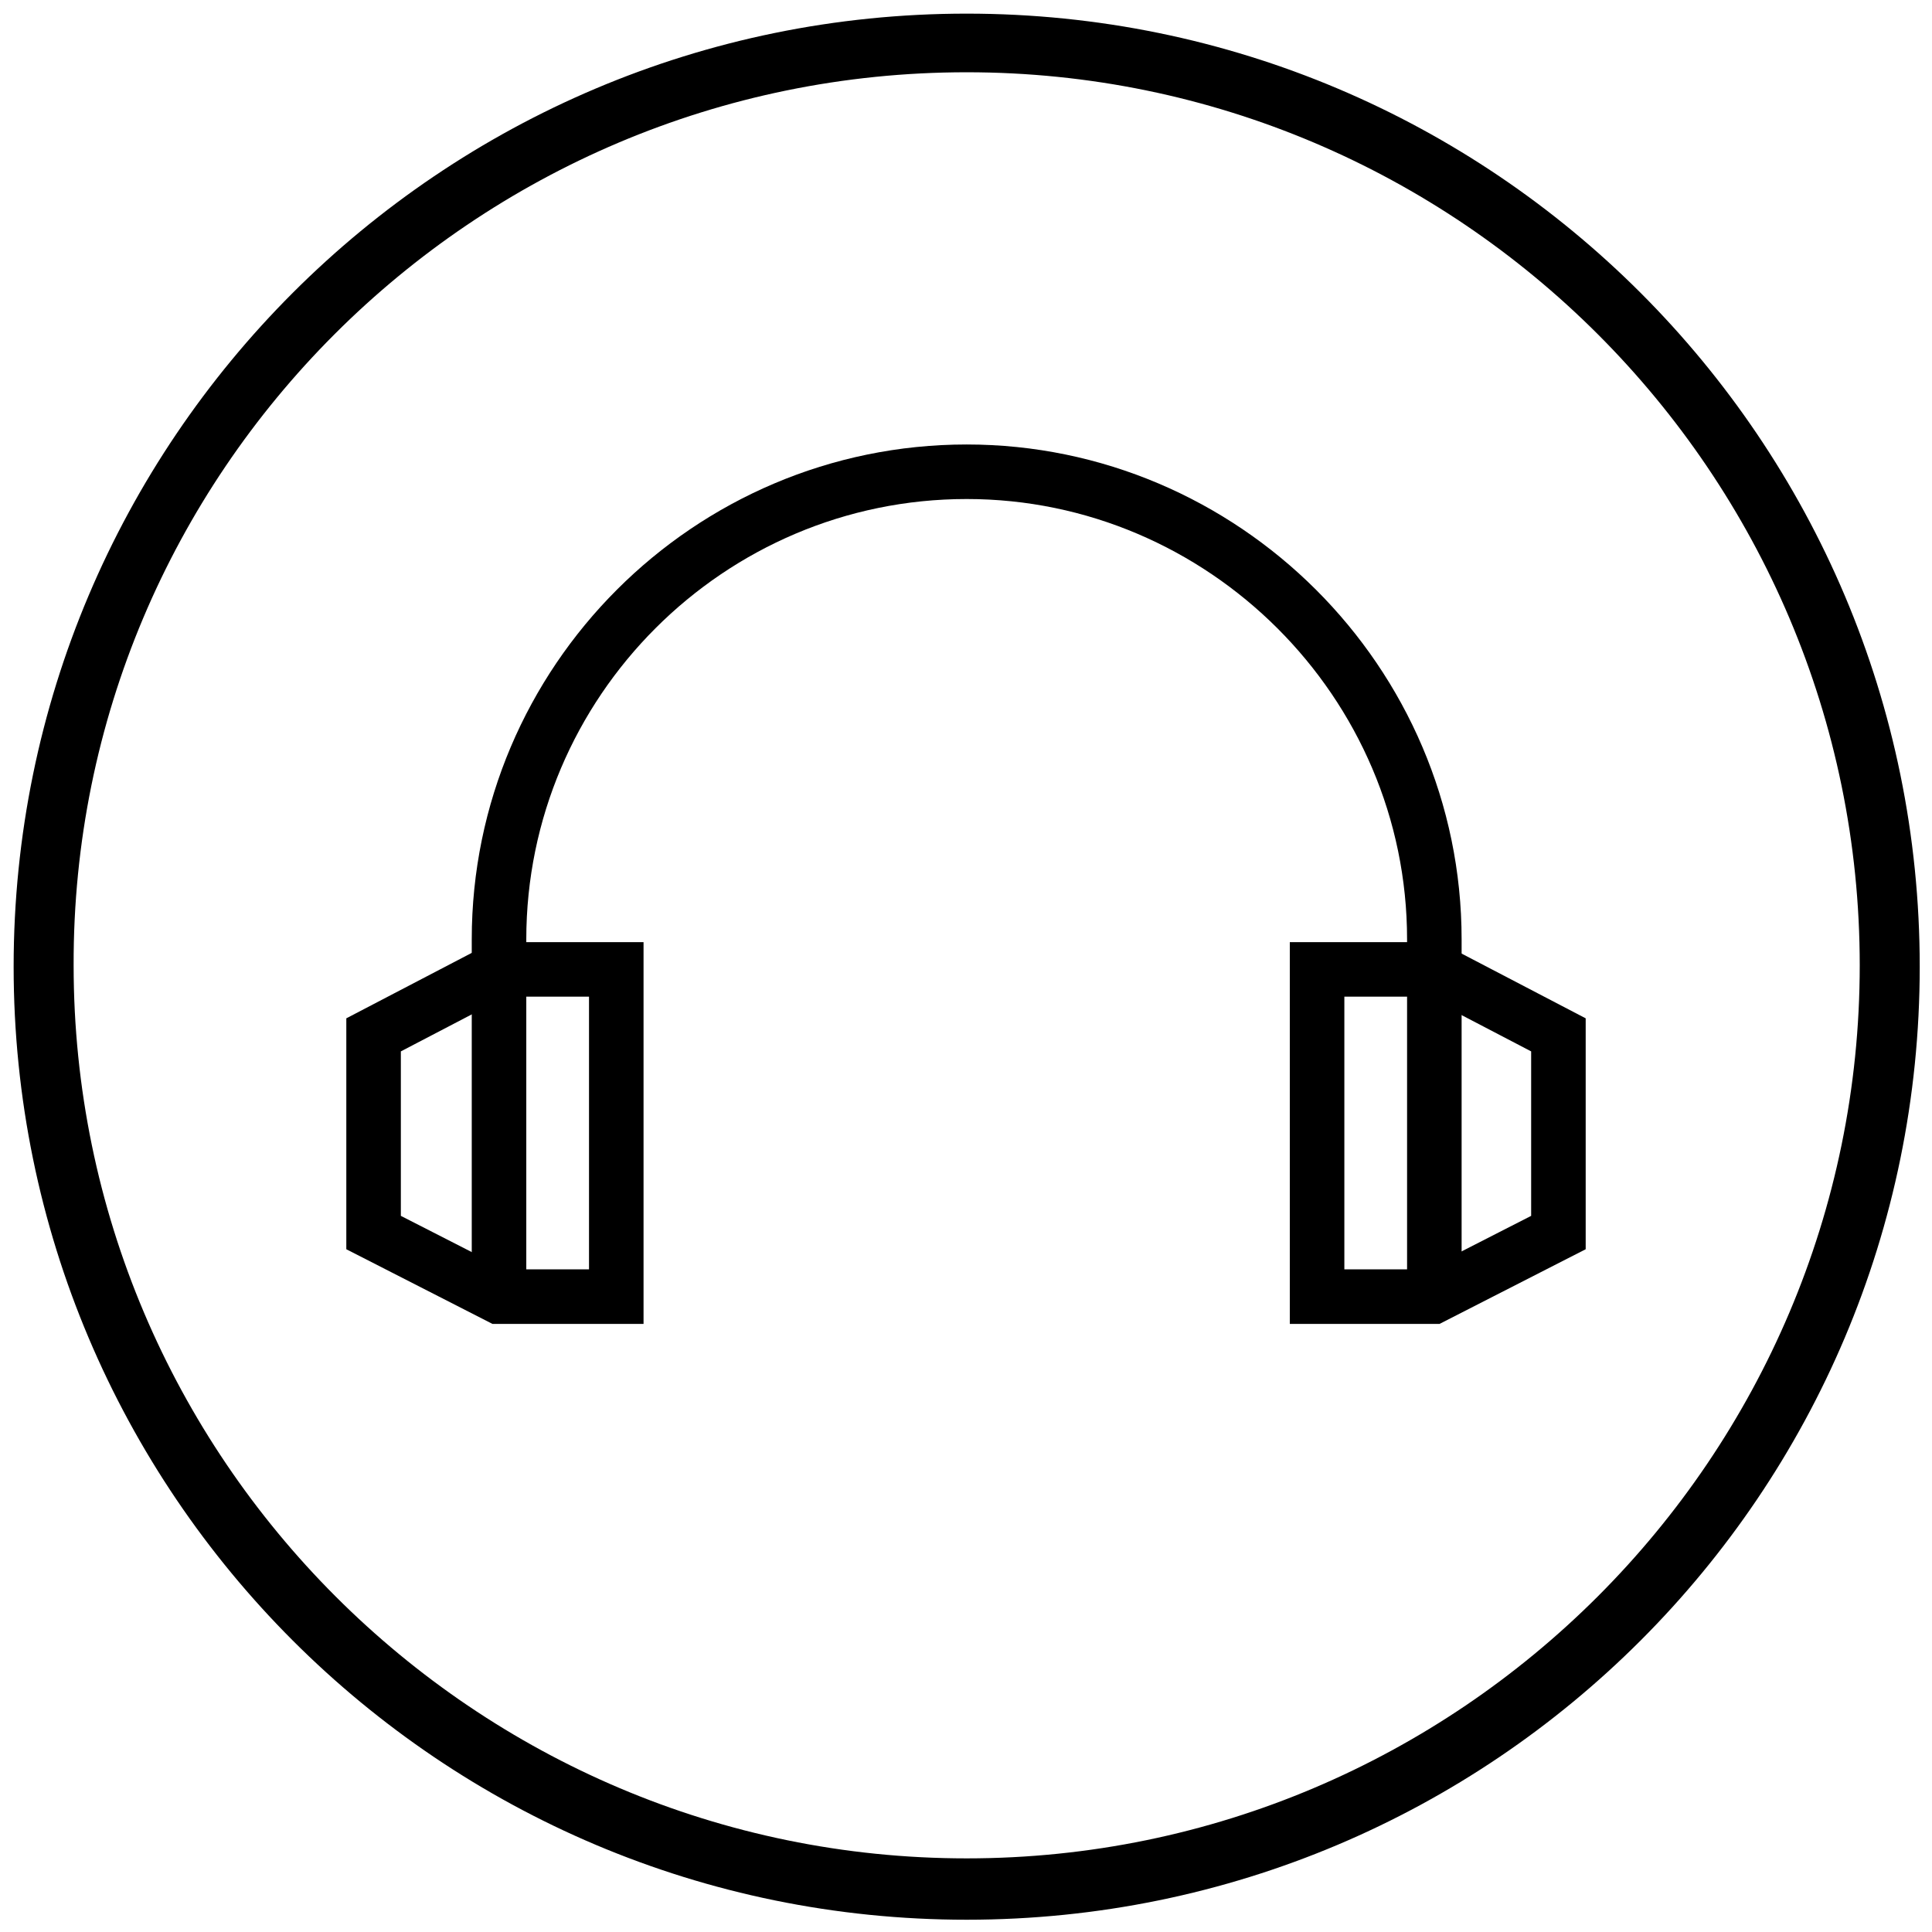
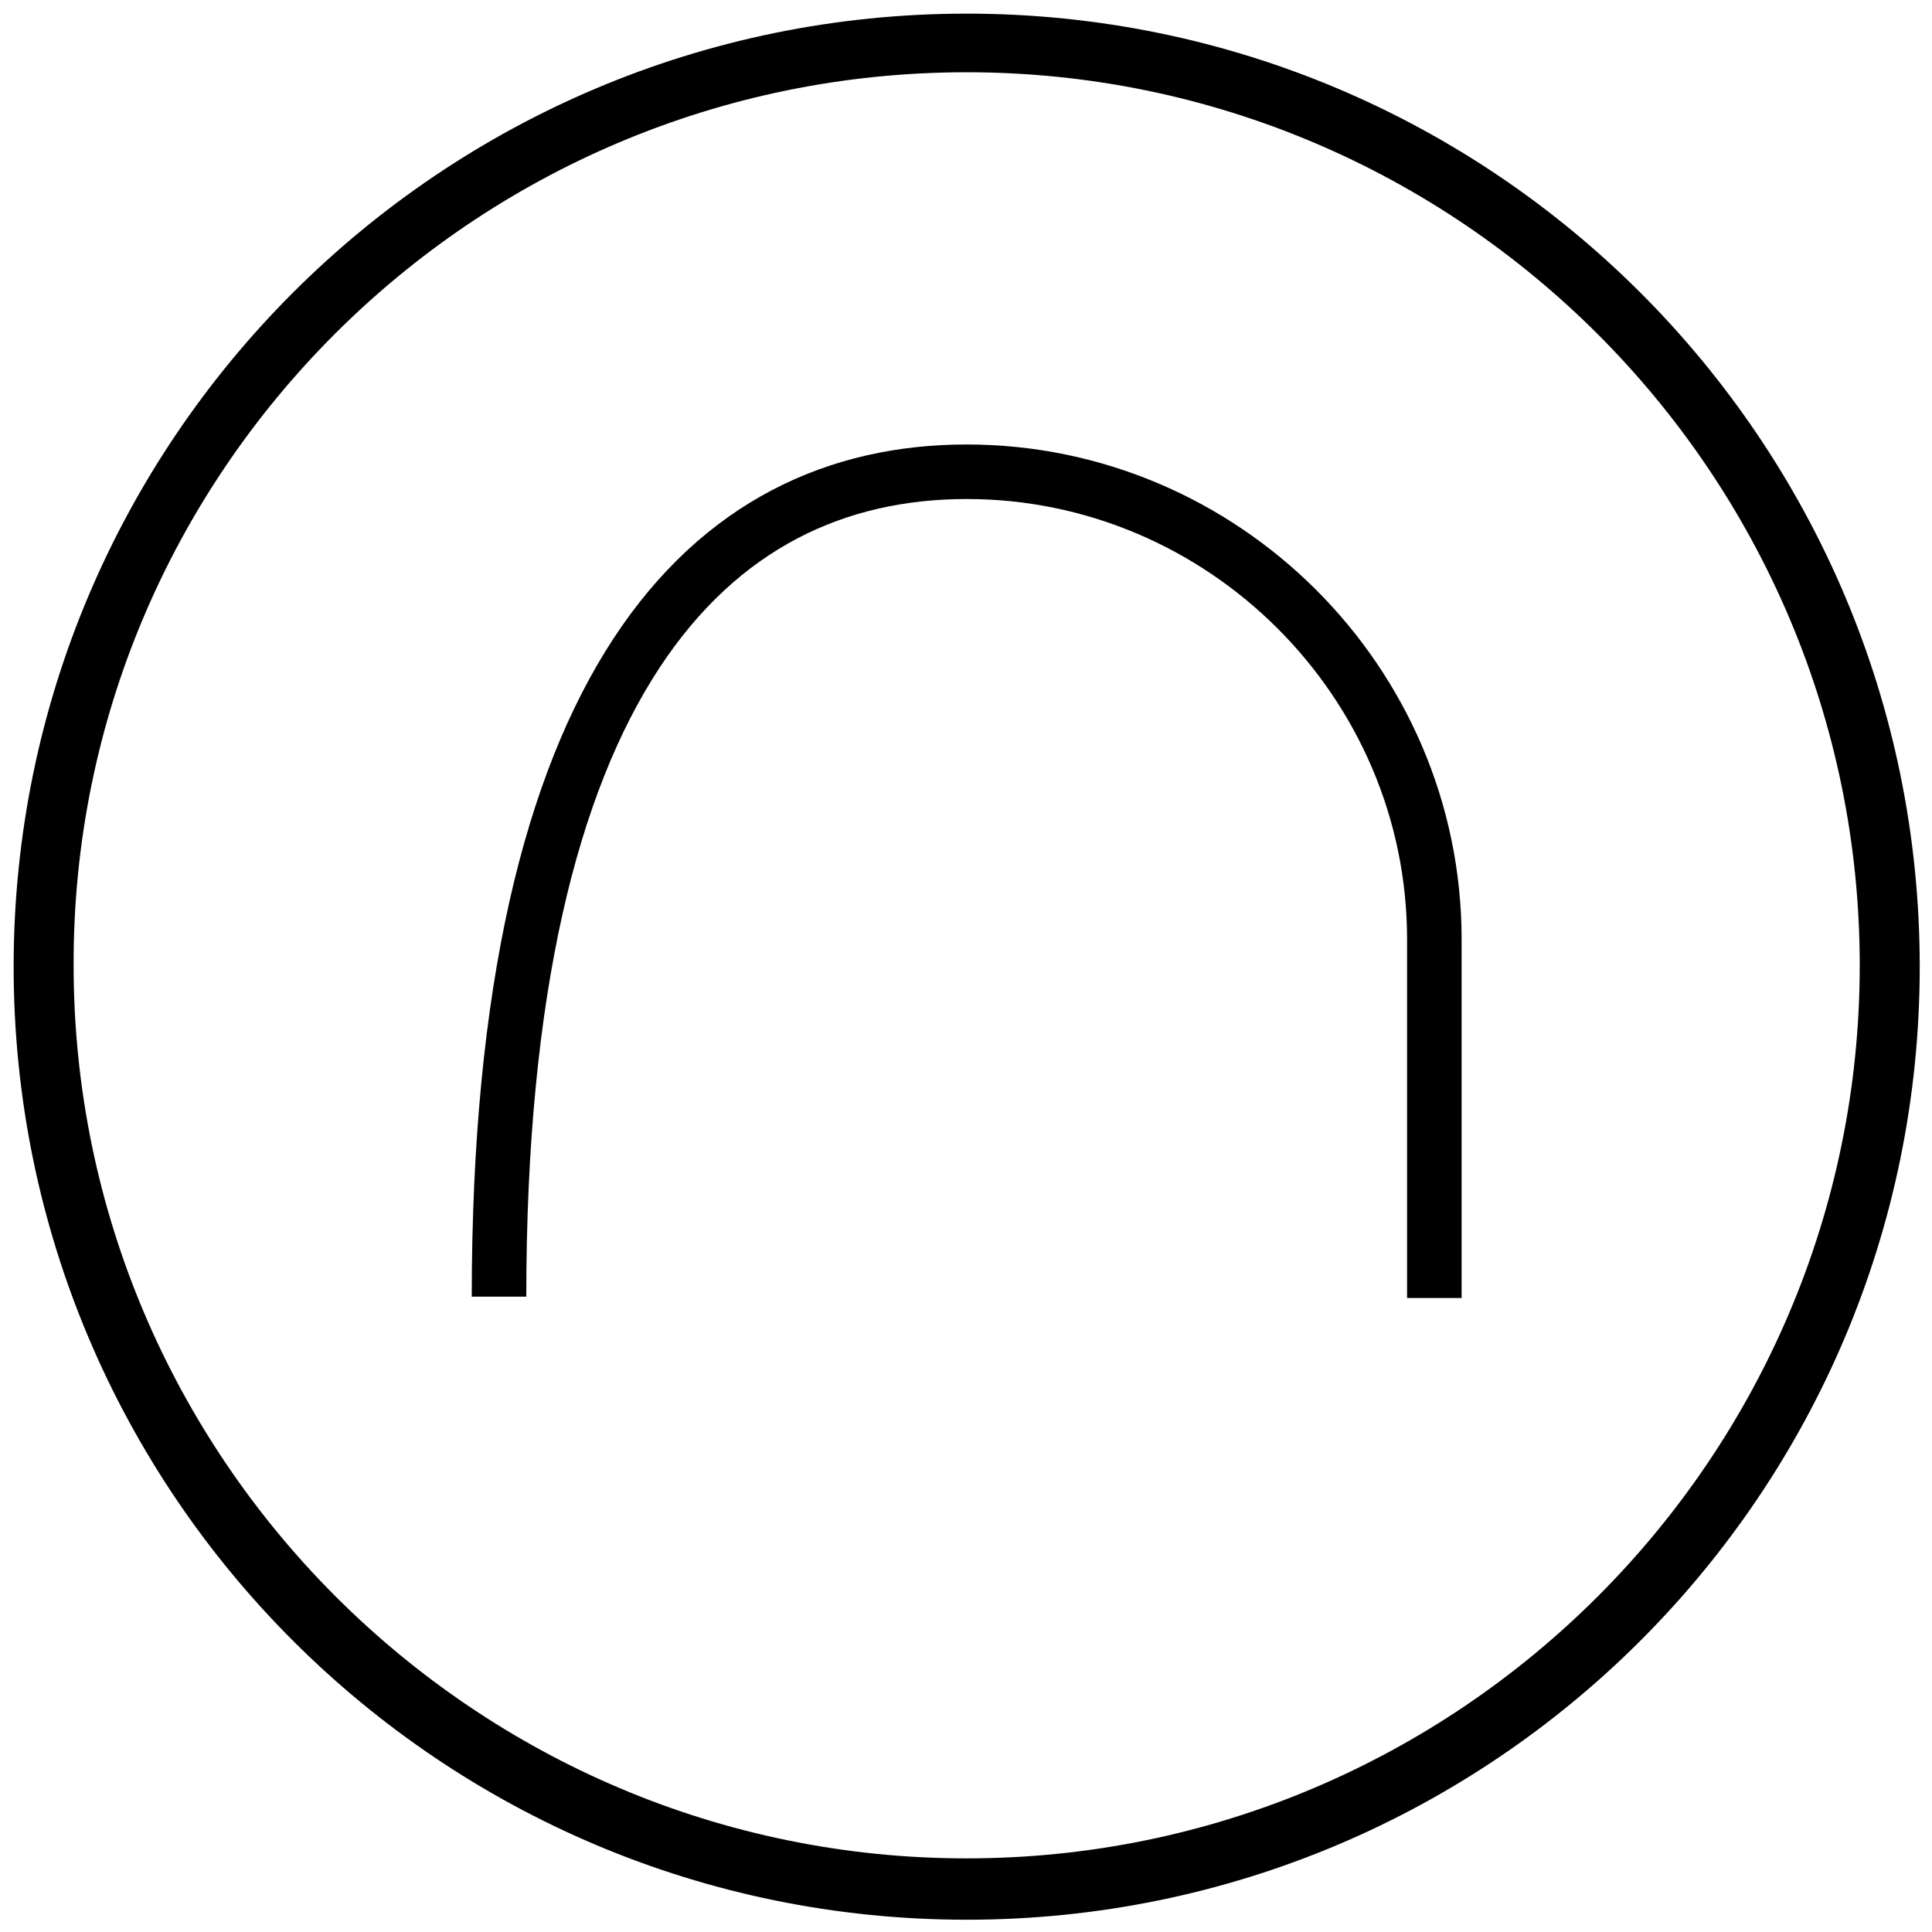
<svg xmlns="http://www.w3.org/2000/svg" version="1.1" id="Layer_1" x="0px" y="0px" viewBox="0 0 141.7 141.7" style="enable-background:new 0 0 141.7 141.7;" xml:space="preserve">
  <style type="text/css">
	.st0{fill:none;stroke:#000000;stroke-width:4;stroke-miterlimit:10;}
	.st1{stroke:#000000;stroke-width:1.2;stroke-miterlimit:10;}
	.st2{opacity:0.41;}
	.st3{fill:none;stroke:#E6E7E8;stroke-width:4.936625e-02;stroke-miterlimit:10;}
	.st4{fill:none;stroke:#EC008C;stroke-width:0.281;stroke-miterlimit:10;}
	.st5{opacity:0.41;fill:none;stroke:#00C0F3;stroke-width:0.281;}
</style>
  <path d="M70.9,5.3c36.1,0,65.5,29.4,65.5,65.5c0,36.1-29.4,65.5-65.5,65.5c-36.1,0-65.5-29.4-65.5-65.5C5.3,34.7,34.7,5.3,70.9,5.3   M70.9,1C32.3,1,1,32.3,1,70.9c0,38.6,31.3,69.9,69.9,69.9c38.6,0,69.9-31.3,69.9-69.9C140.8,32.3,109.5,1,70.9,1L70.9,1z" />
  <g>
-     <path class="st0" d="M36.6,95.1V68.9C36.6,50,52,34.6,70.9,34.6h0c18.8,0,34.3,15.4,34.3,34.3v26.3" />
-     <polygon class="st0" points="36.6,71.1 27.4,75.9 27.4,90.4 36.6,95.1 45.2,95.1 45.2,71.1  " />
-     <polygon class="st0" points="105.1,71.1 96.6,71.1 96.6,95.1 105.1,95.1 114.3,90.4 114.3,75.9  " />
+     <path class="st0" d="M36.6,95.1C36.6,50,52,34.6,70.9,34.6h0c18.8,0,34.3,15.4,34.3,34.3v26.3" />
  </g>
</svg>